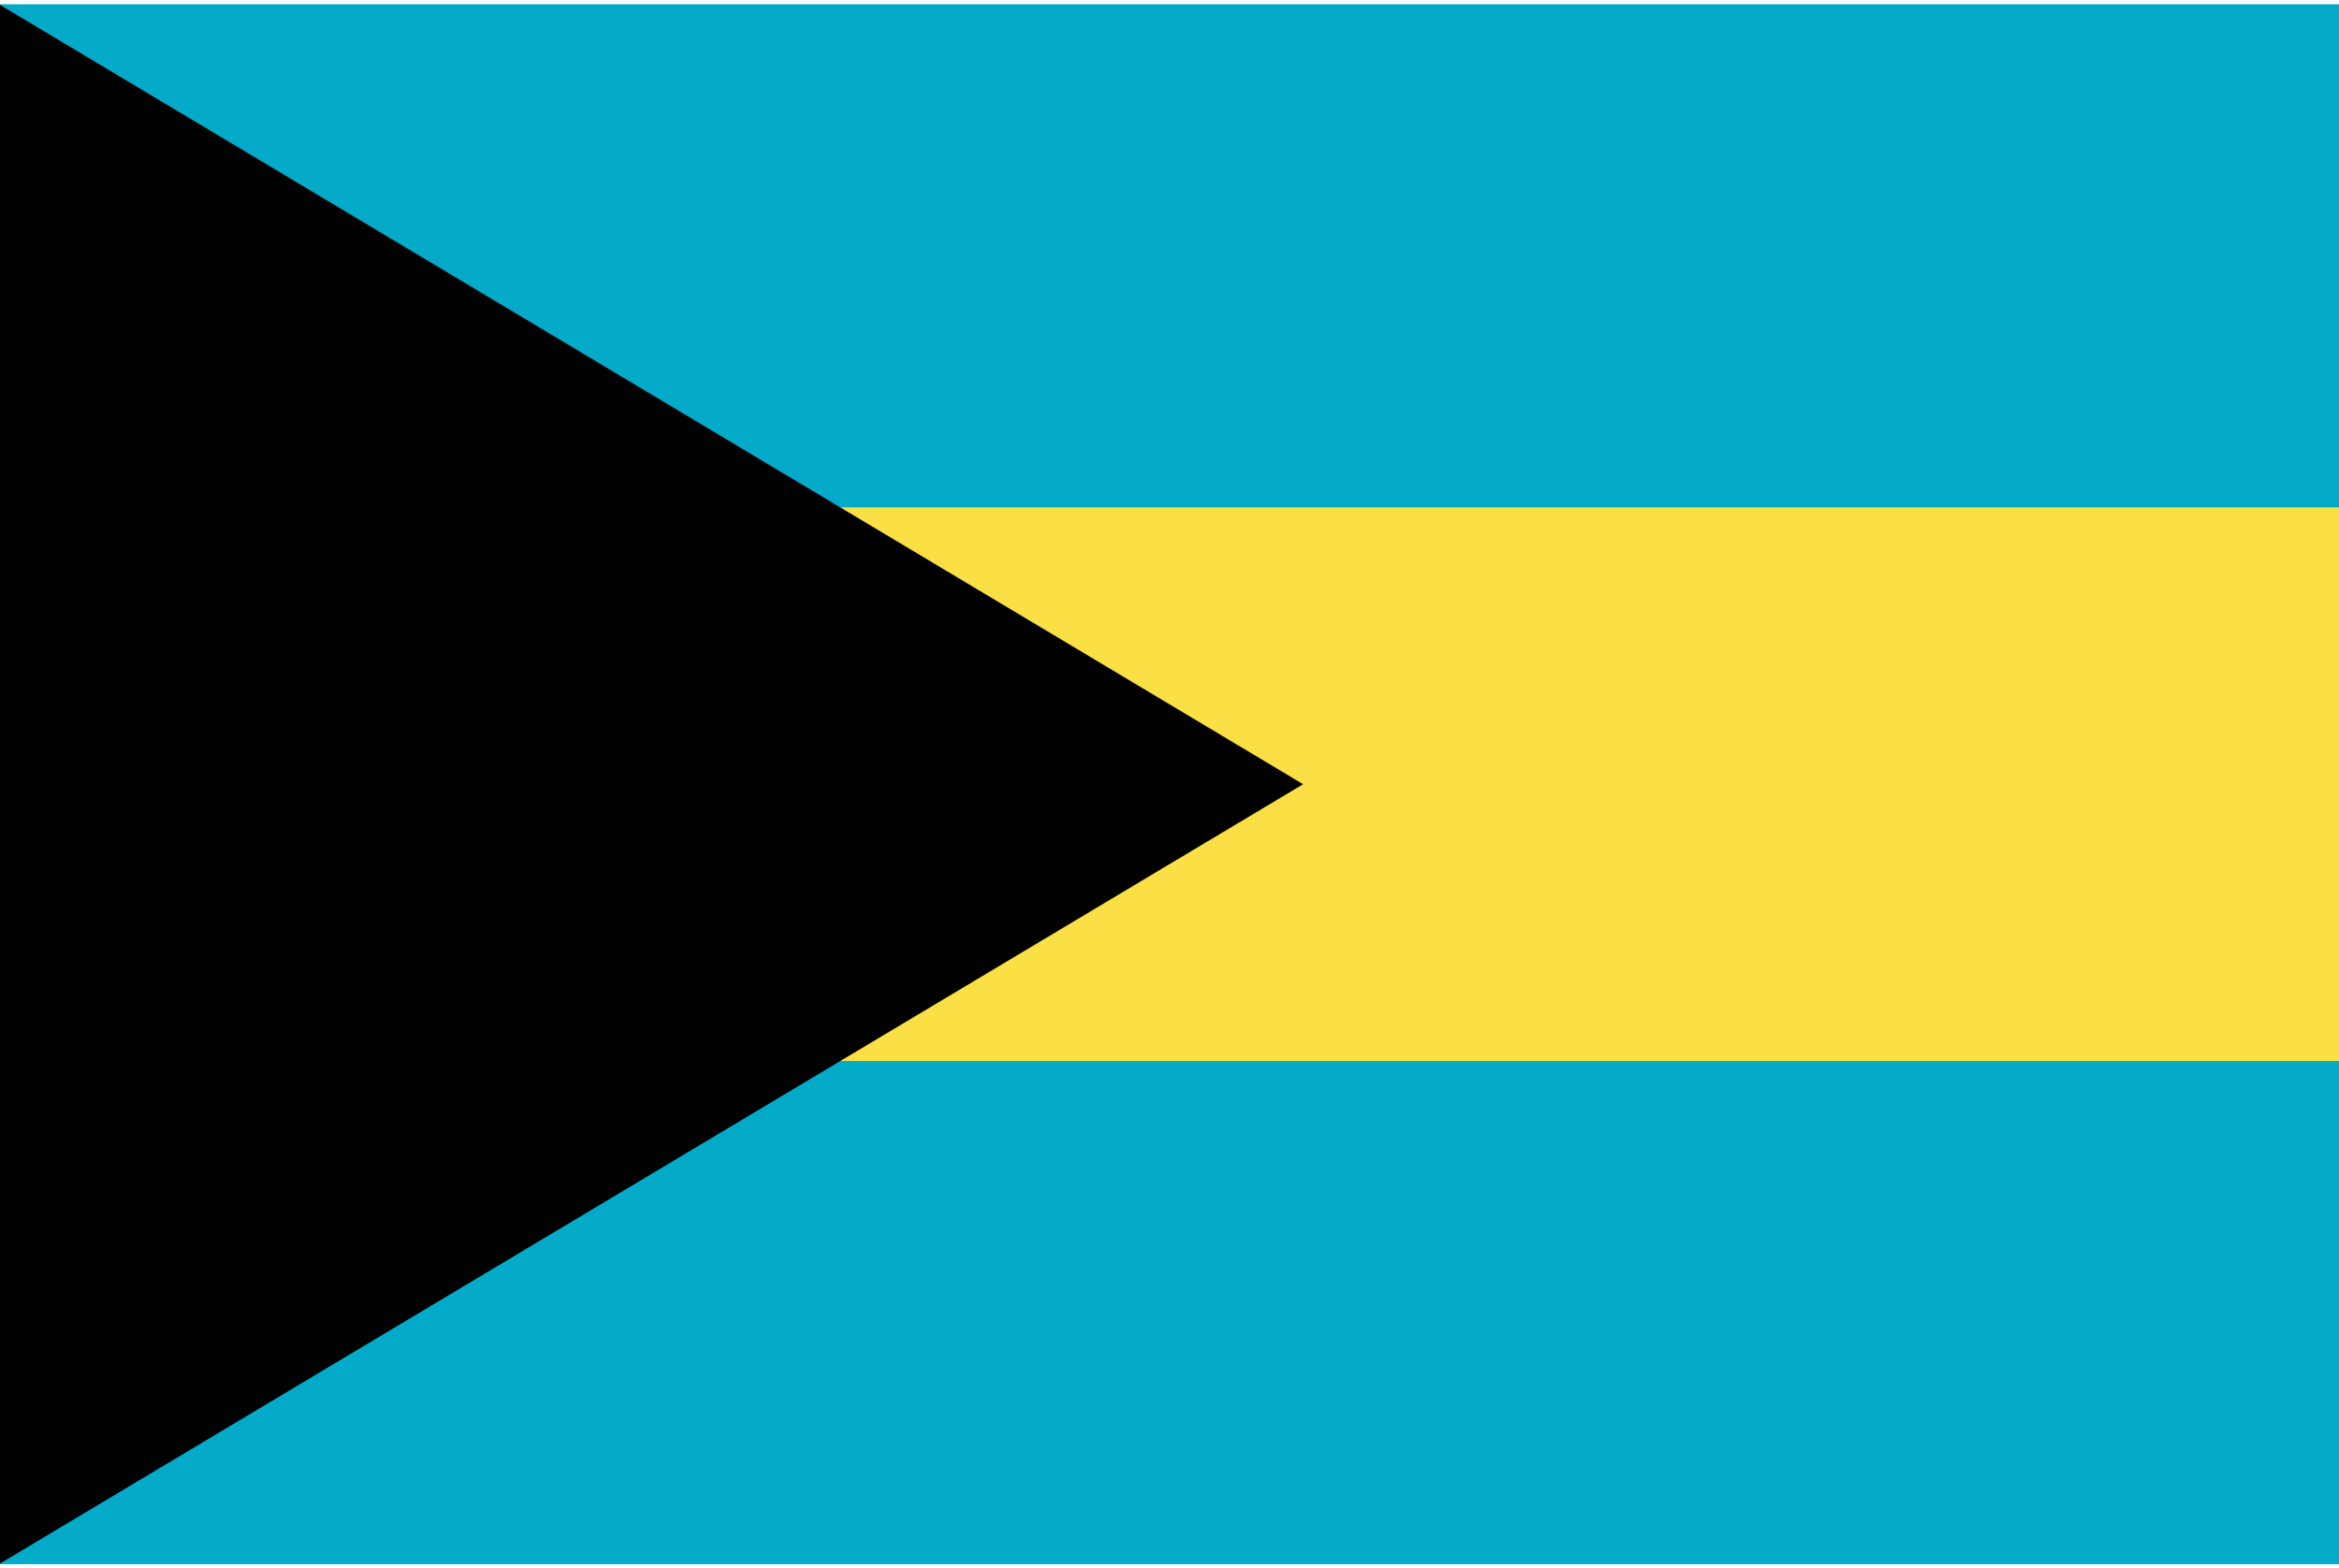
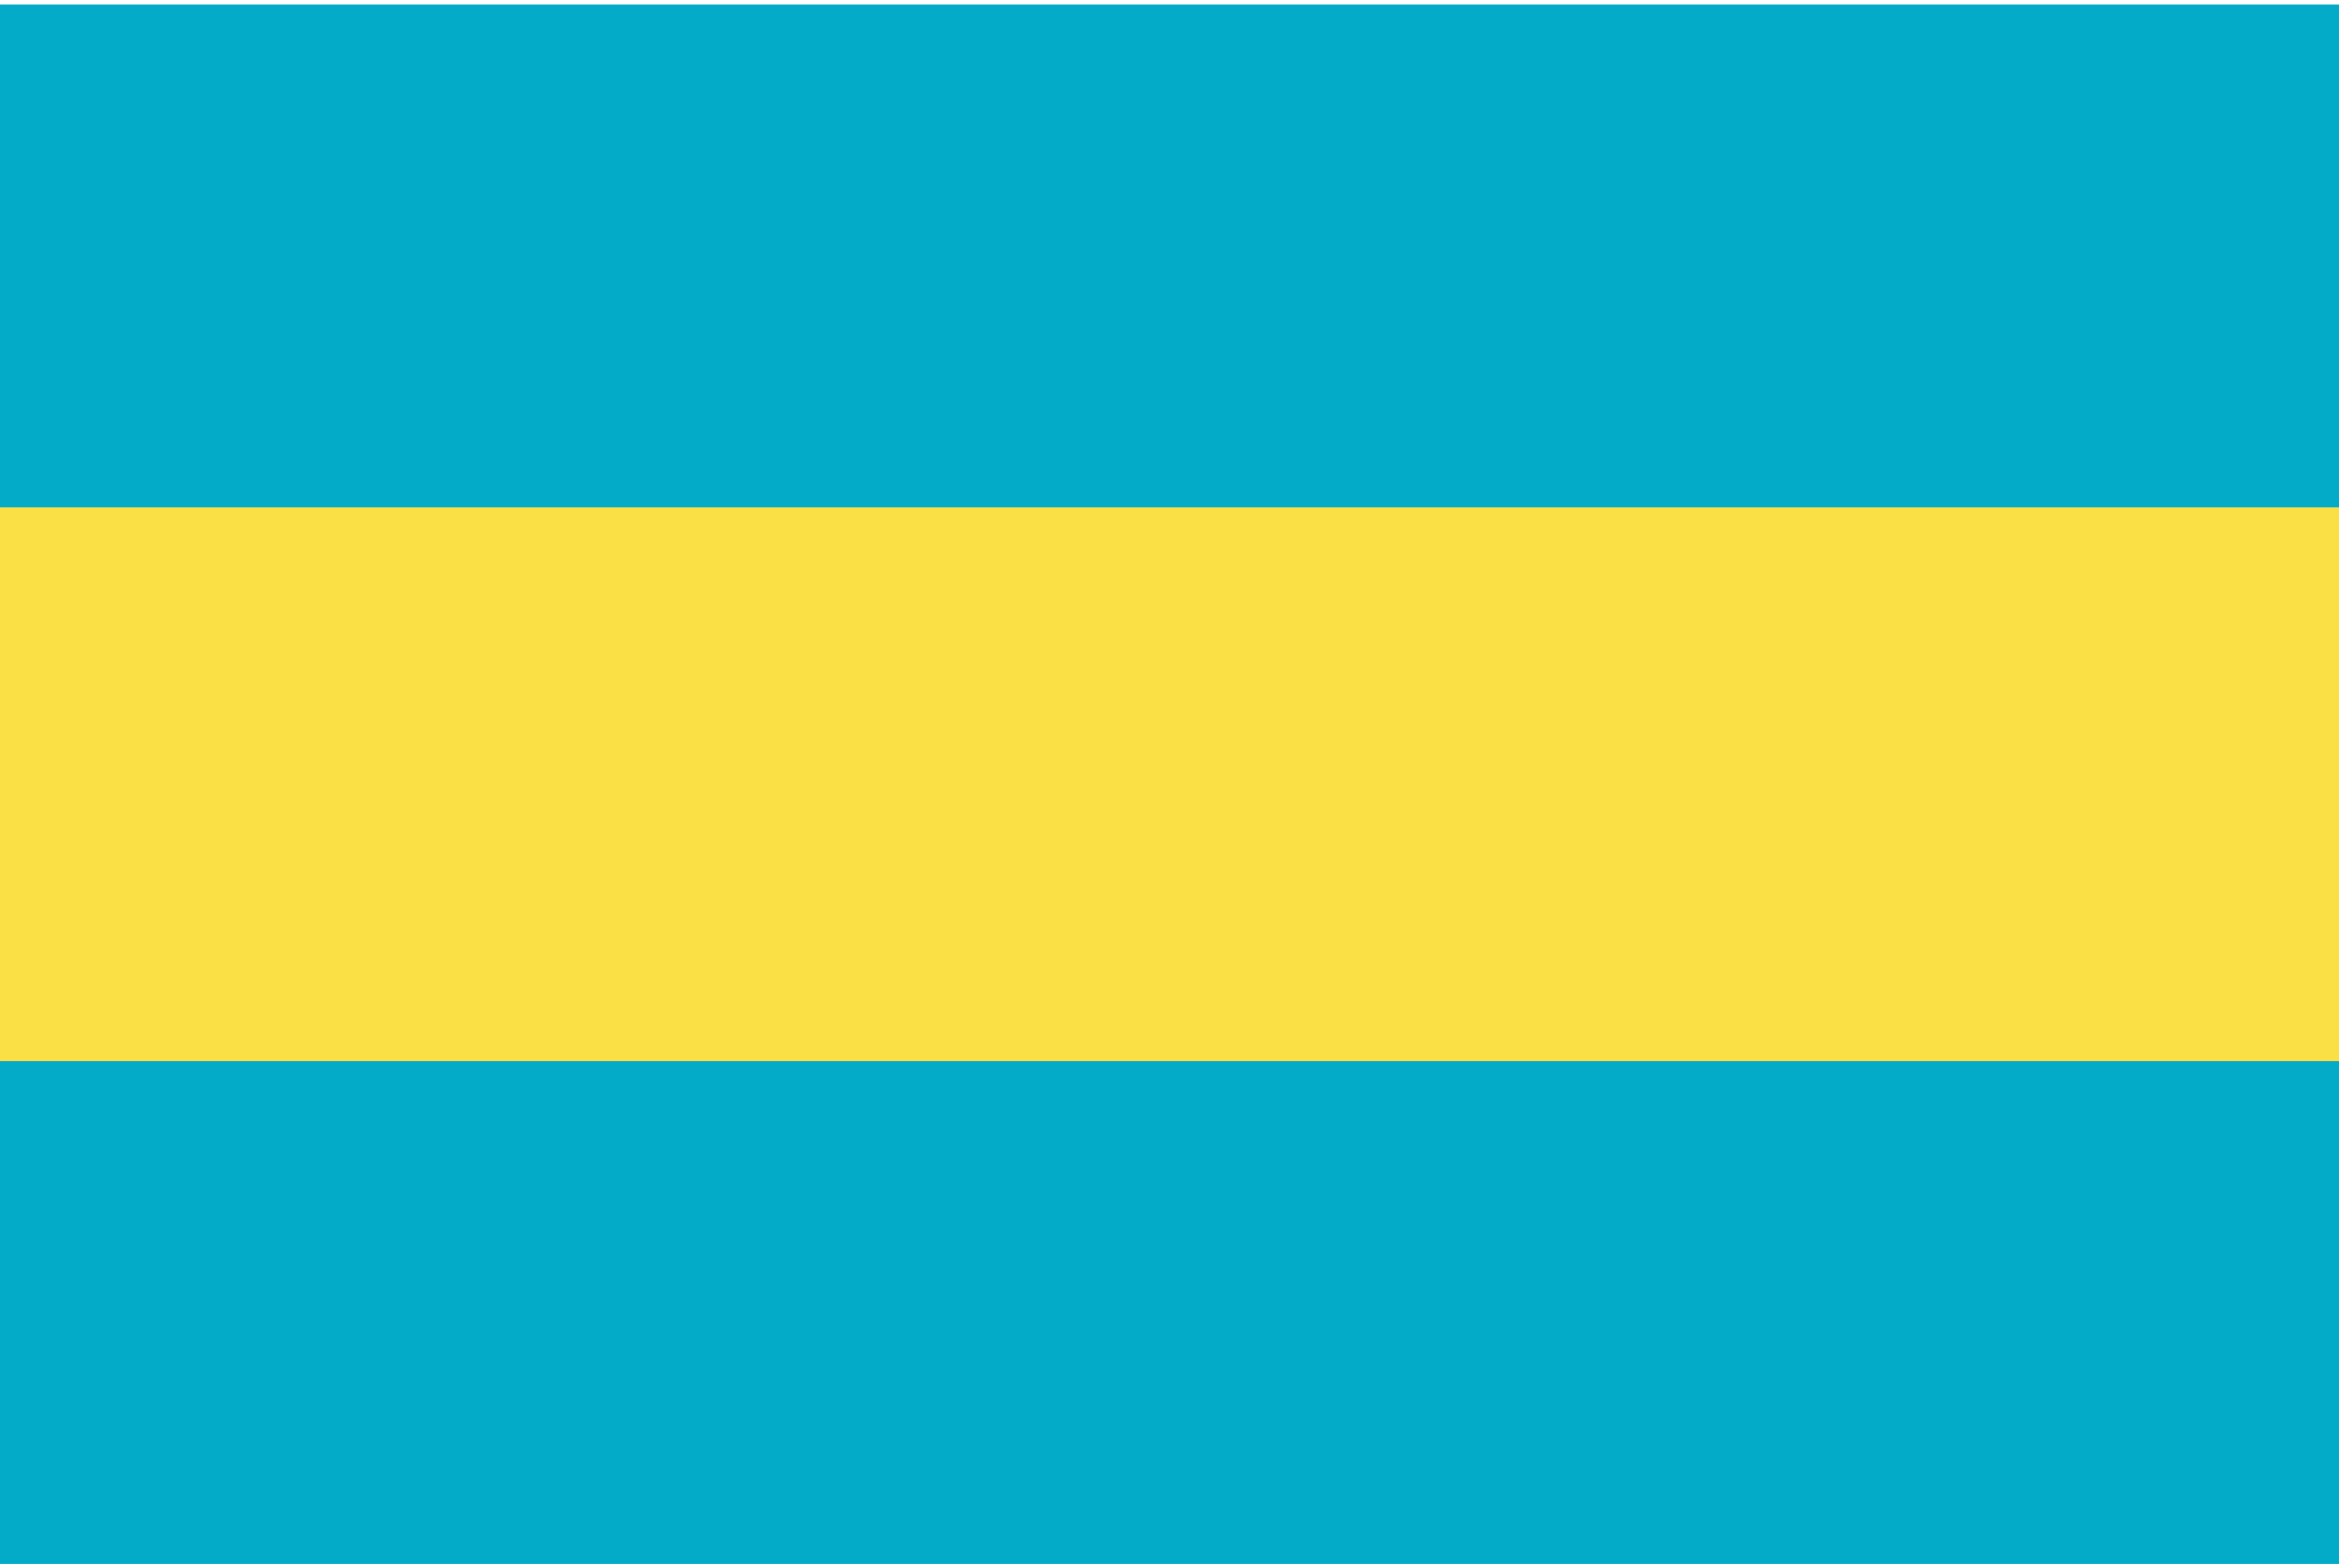
<svg xmlns="http://www.w3.org/2000/svg" width="85" height="57">
  <path fill="#04ABC9" d="M-.04.154H85v56.692H-.04z" />
  <path fill="#FAE044" d="M-.04 18.44H85v20.12H-.04z" />
-   <path fill="#010101" d="M47.356 28.5-.04 56.846V.153" />
</svg>